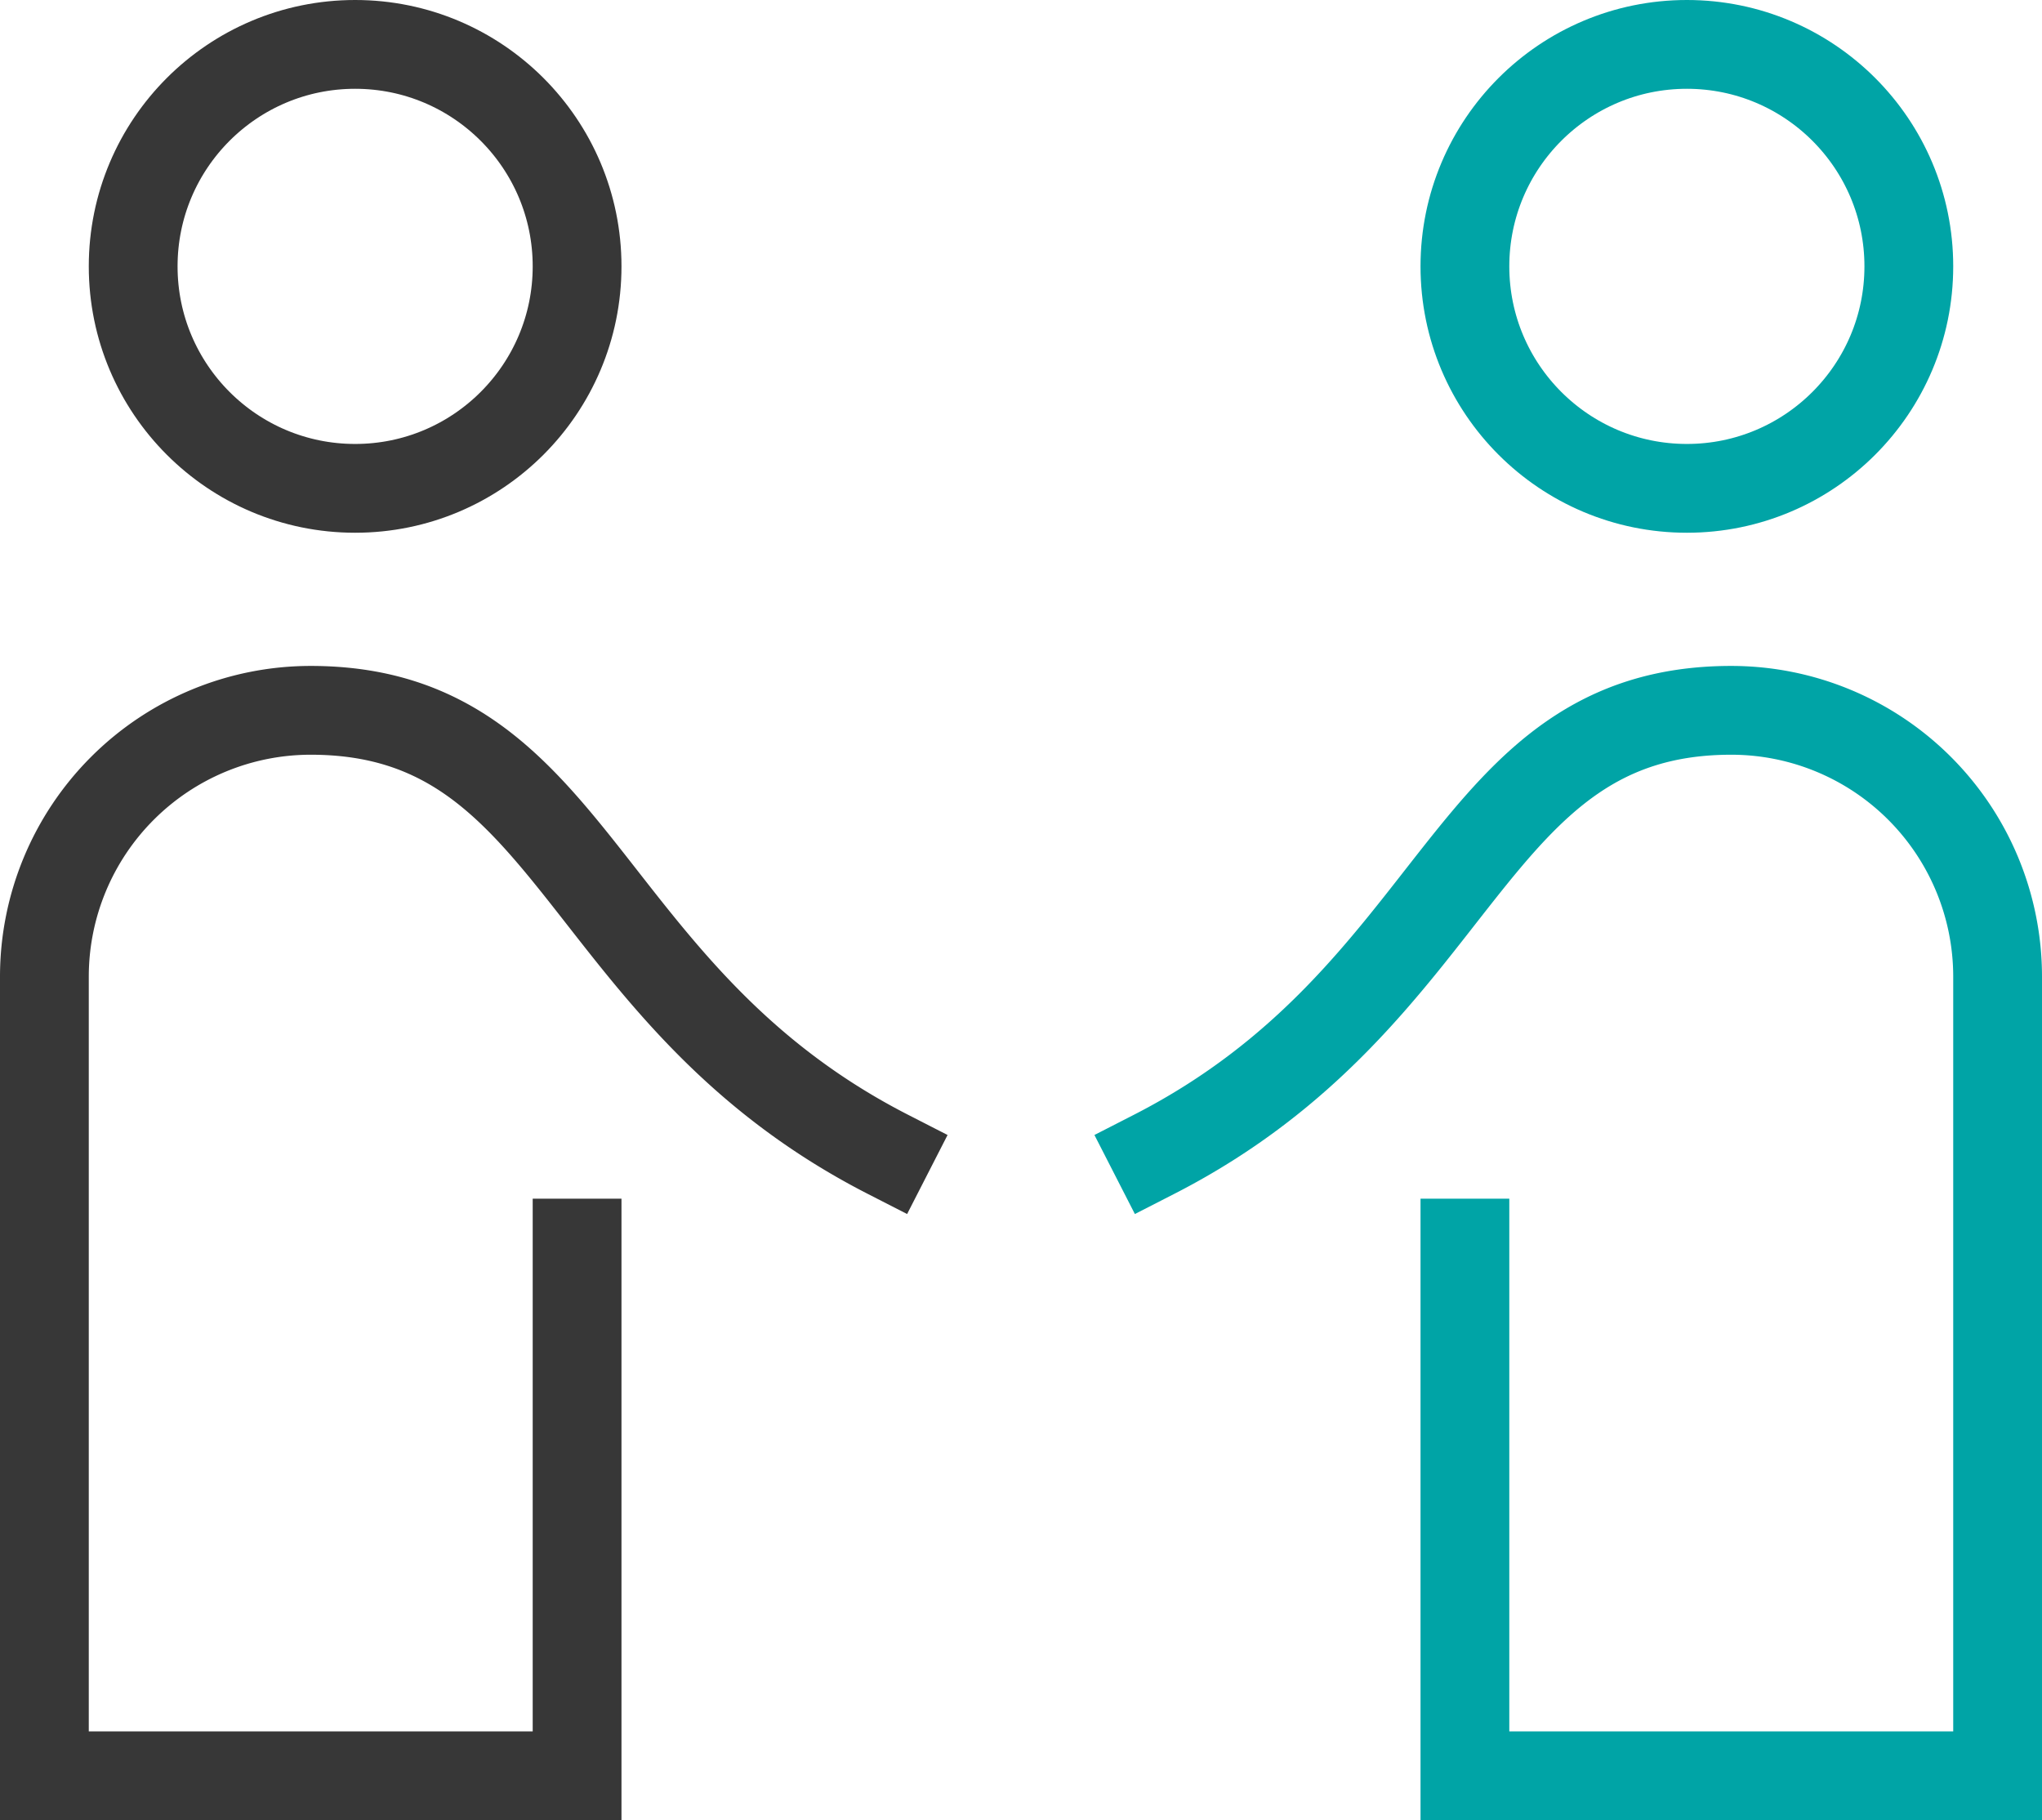
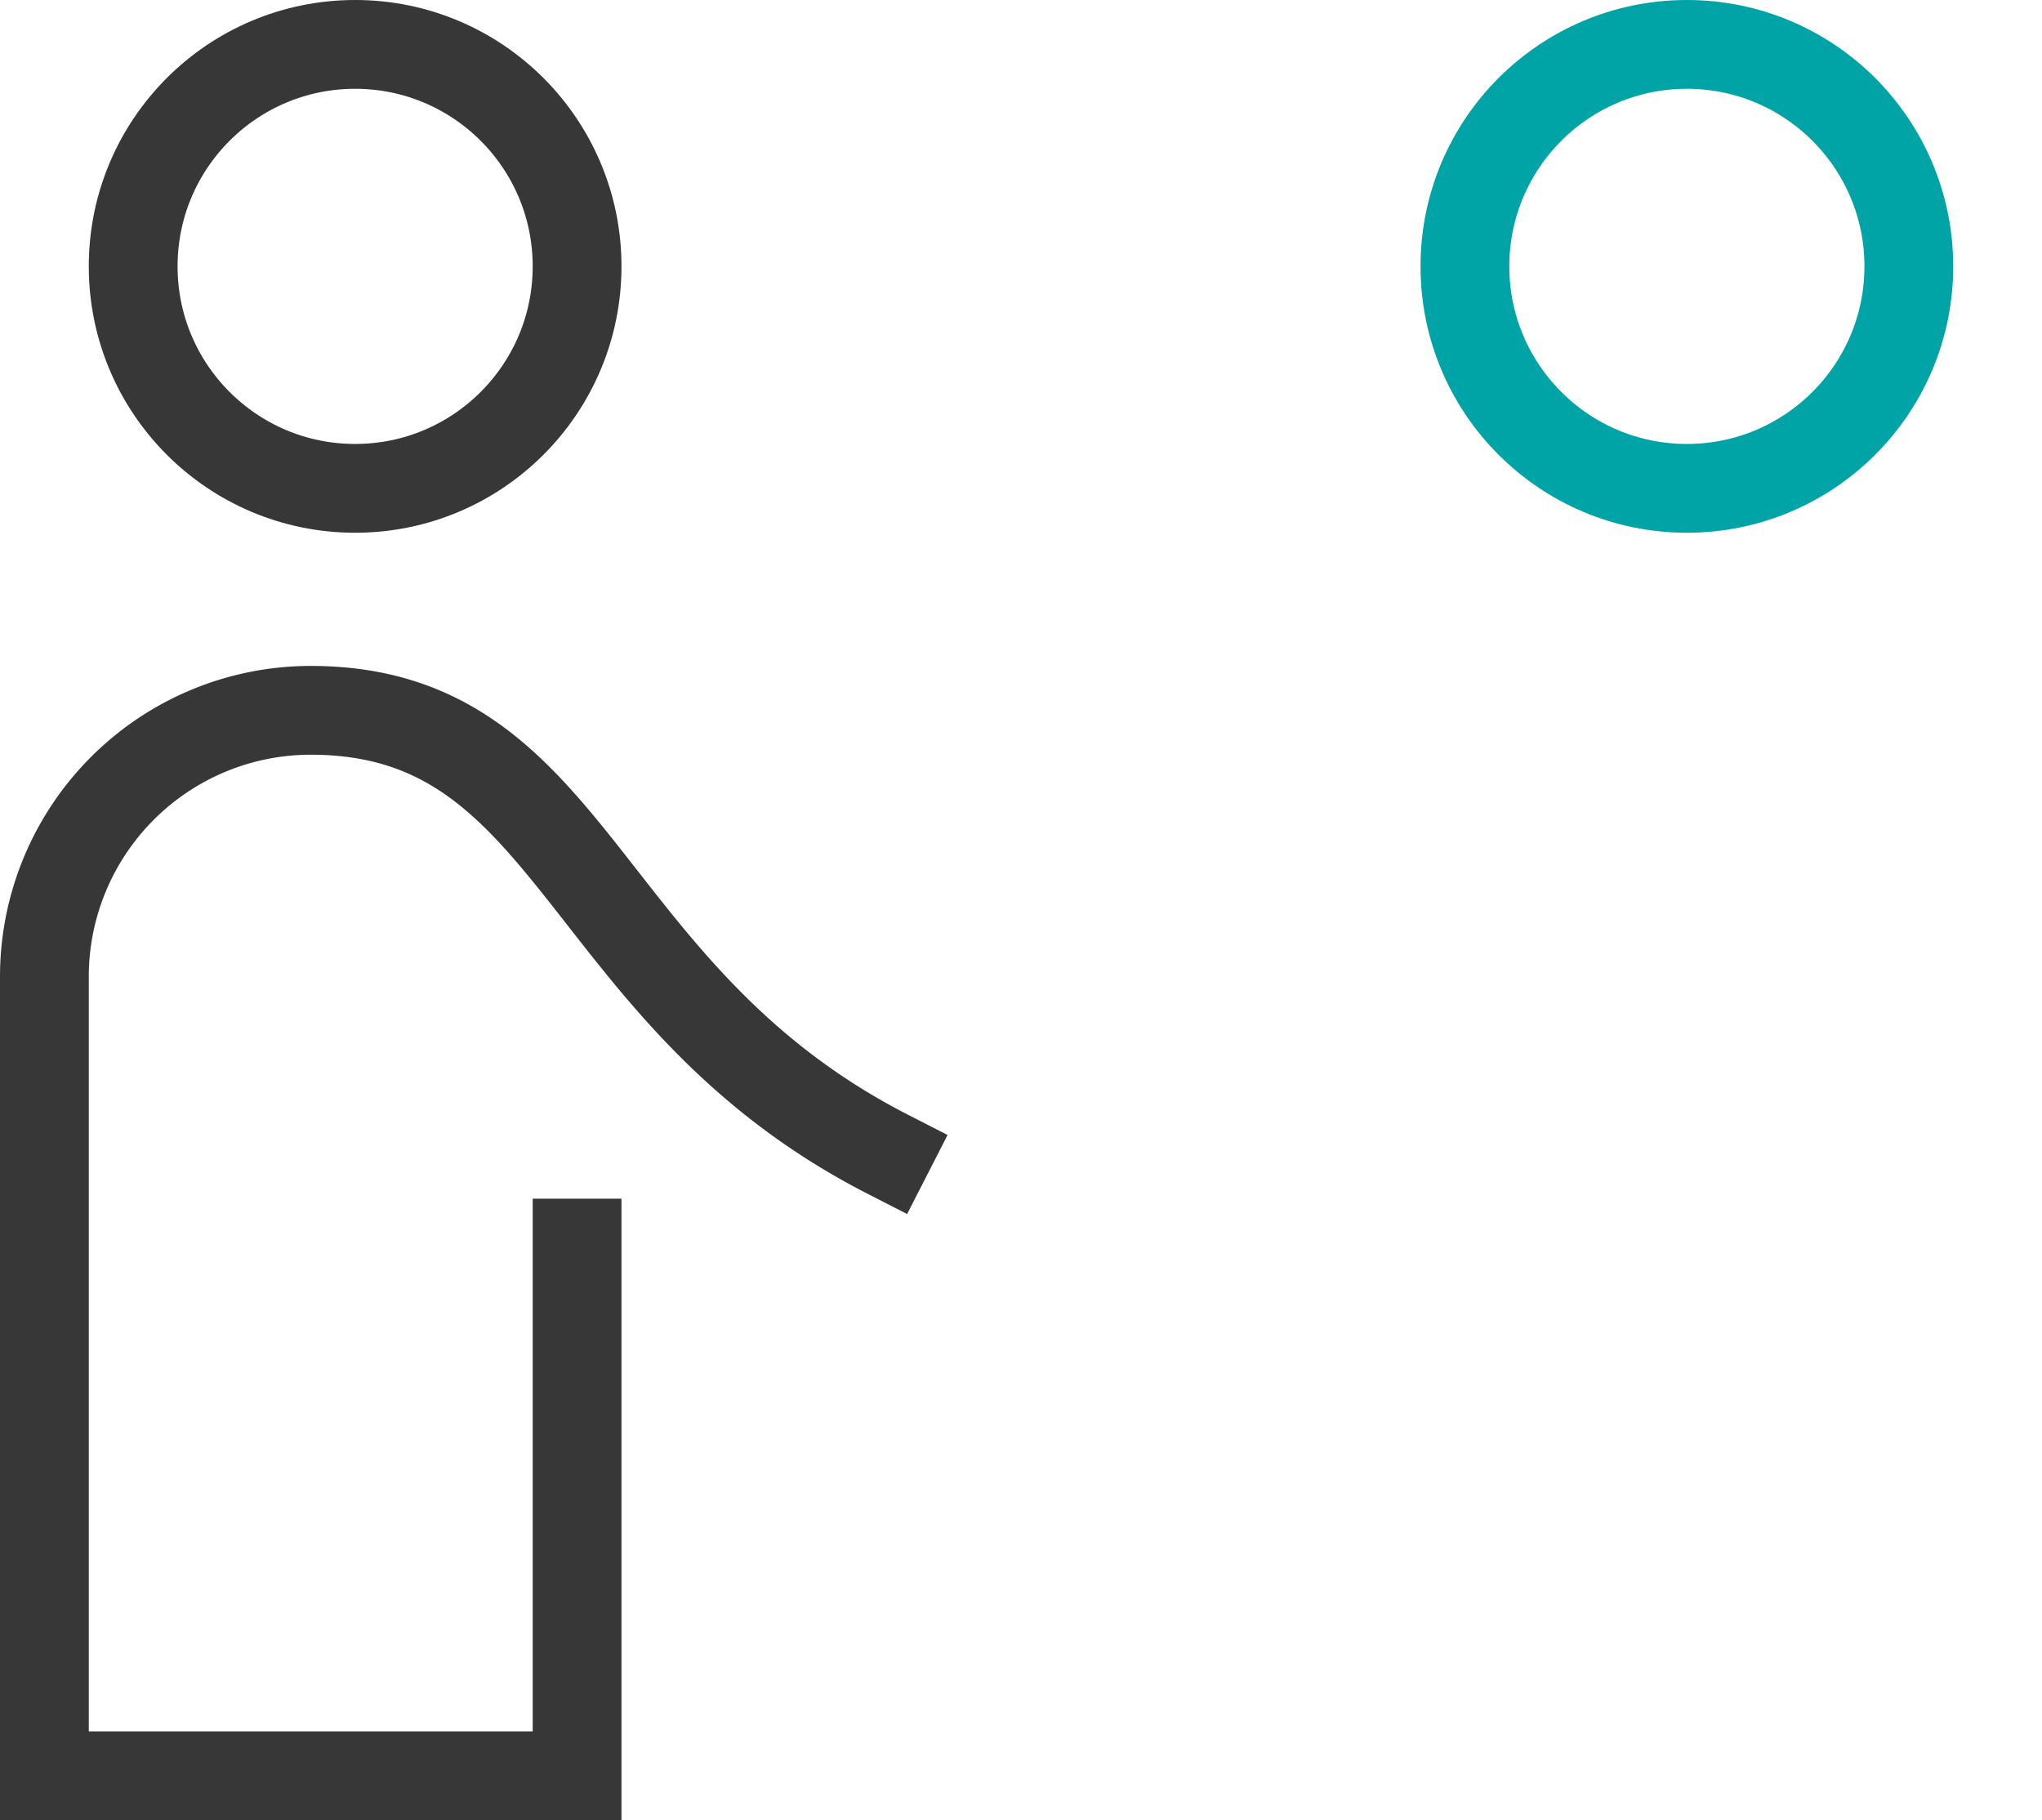
<svg xmlns="http://www.w3.org/2000/svg" width="46" height="41" viewBox="0 0 46 41">
  <g fill="none" fill-rule="evenodd" stroke-width="2" transform="translate(1 1)">
    <circle cx="7" cy="5" r="5" stroke="#373737" />
    <path stroke="#373737" stroke-linecap="square" d="M19 25c-7-3.583-7-10-13-10a6 6 0 0 0-6 6v18h12V27" />
-     <path stroke="#00A4A6" stroke-linecap="square" d="M25 25c7-3.583 7-10 13-10a6 6 0 0 1 6 6v18H32V27" />
    <circle cx="37" cy="5" r="5" stroke="#00A4A6" />
  </g>
</svg>